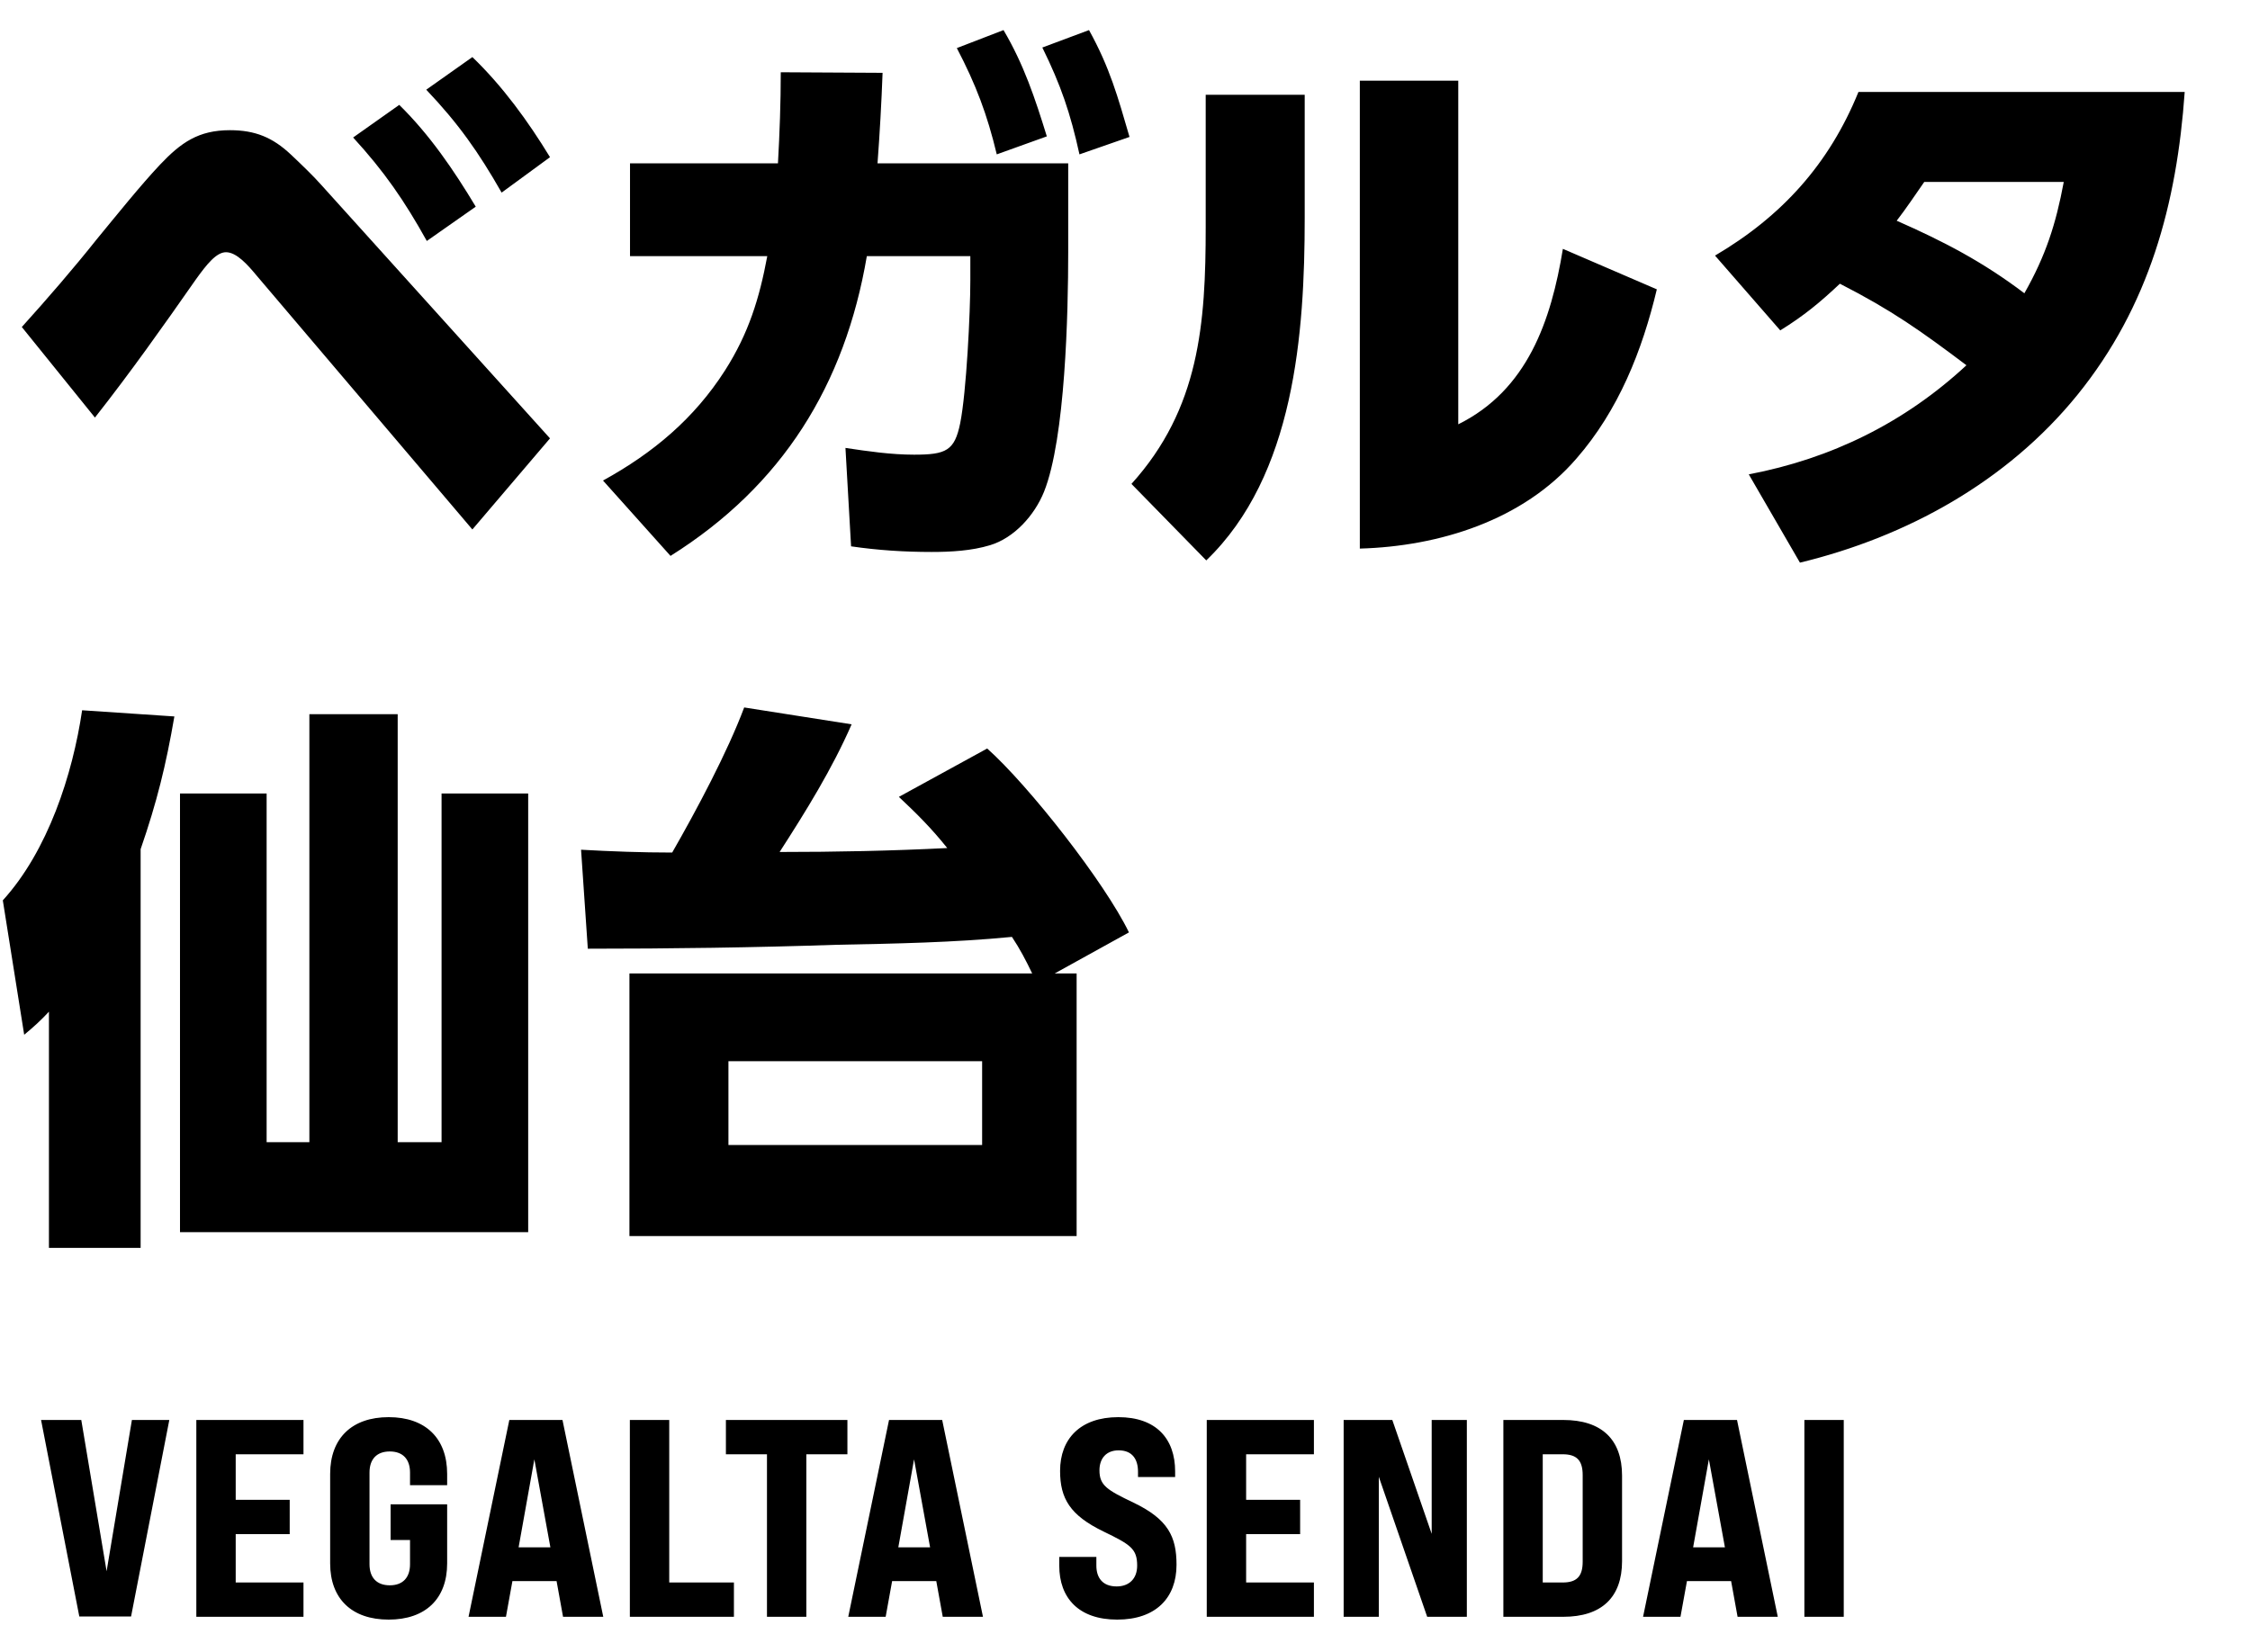
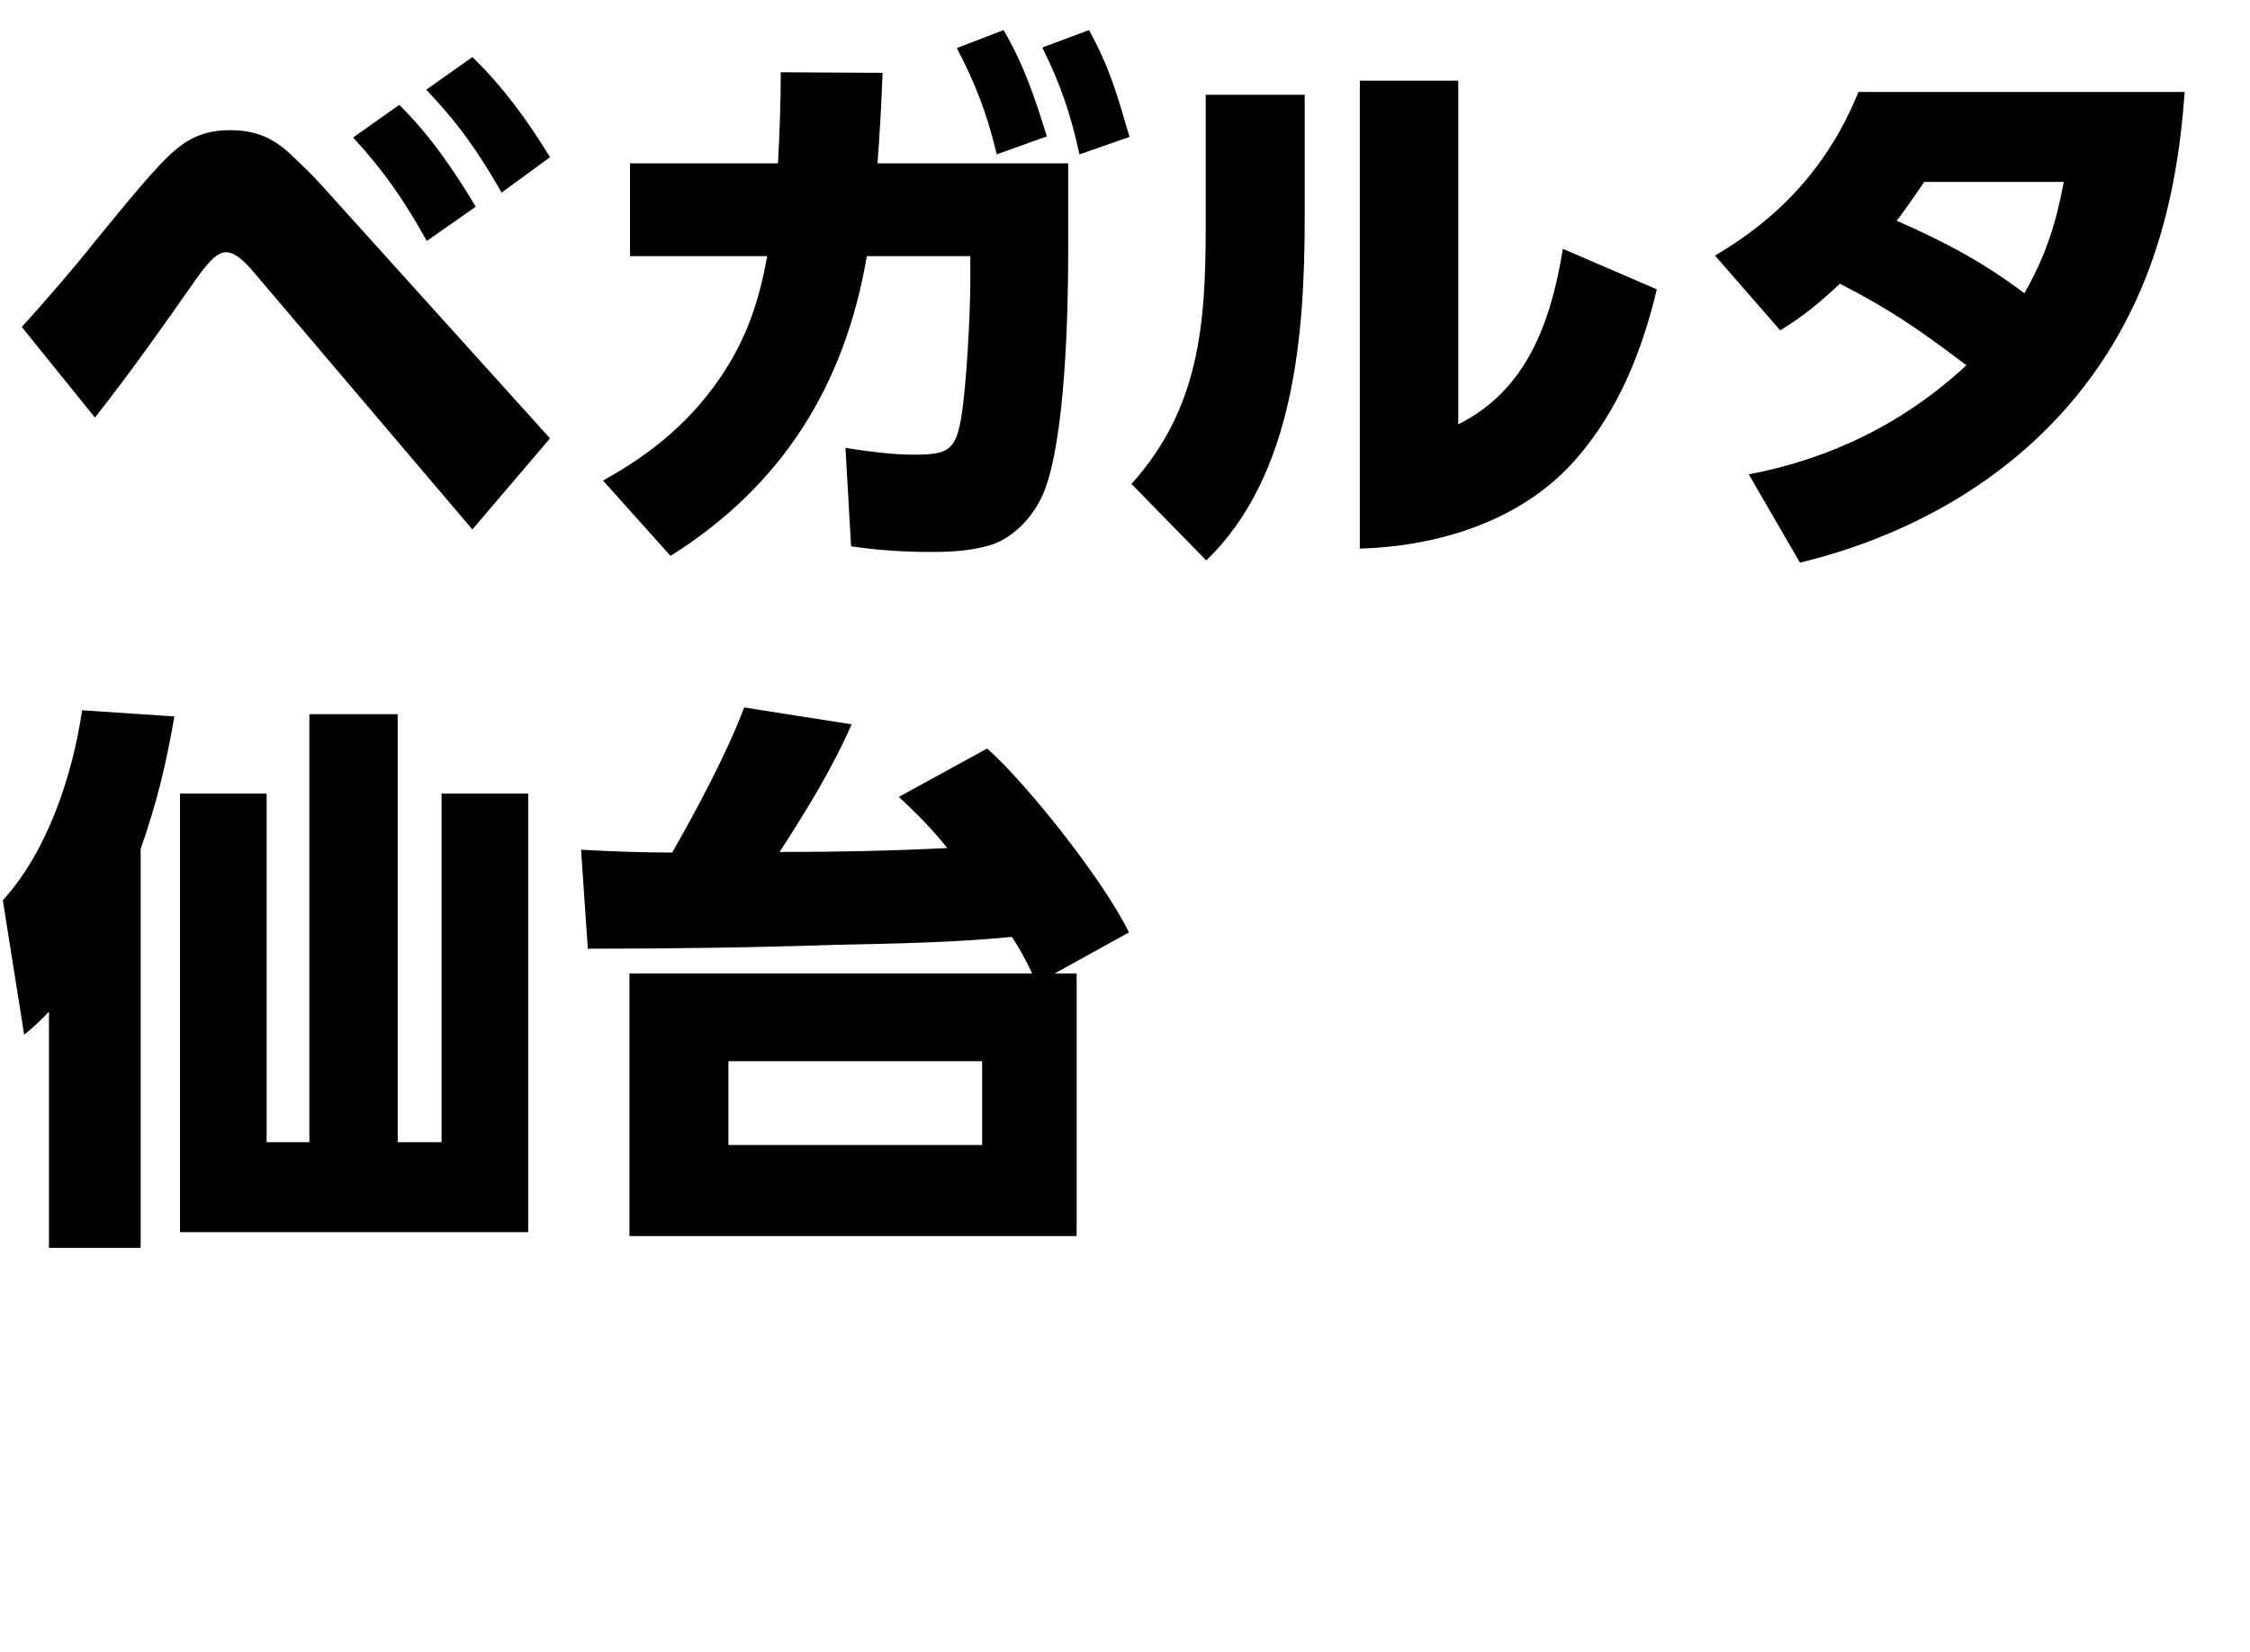
<svg xmlns="http://www.w3.org/2000/svg" width="128" height="94" viewBox="0 0 128 94" fill="none">
  <path d="M24.249 5.104L26.873 3.248C28.601 4.912 30.041 6.896 31.289 8.944L28.537 10.96C27.225 8.656 26.073 7.024 24.249 5.104ZM20.089 7.824L22.713 5.968C24.441 7.664 25.817 9.68 27.065 11.76L24.281 13.712C23.001 11.408 21.849 9.744 20.089 7.824ZM5.401 23.76L1.241 18.608C2.713 16.976 4.153 15.312 5.529 13.584C6.585 12.304 7.993 10.544 9.113 9.36C10.297 8.112 11.289 7.408 13.081 7.408C14.521 7.408 15.513 7.824 16.537 8.784C17.049 9.264 17.849 10.032 18.297 10.544L31.289 24.944L26.873 30.128L14.585 15.664C14.105 15.088 13.465 14.352 12.857 14.352C12.313 14.352 11.769 15.024 11.129 15.92C9.273 18.576 7.417 21.2 5.401 23.76ZM54.433 2.736L57.089 1.712C58.241 3.664 58.881 5.584 59.553 7.76L56.705 8.784C56.161 6.512 55.521 4.816 54.433 2.736ZM59.297 2.704L61.953 1.712C63.137 3.856 63.585 5.488 64.257 7.792L61.409 8.784C60.897 6.448 60.353 4.848 59.297 2.704ZM49.313 14.576C48.065 21.904 44.513 27.632 38.145 31.632L34.305 27.344C37.153 25.776 39.489 23.824 41.249 21.072C42.593 18.96 43.201 16.976 43.649 14.576H35.841V9.296H44.257C44.353 7.568 44.417 5.84 44.417 4.112L50.209 4.144C50.145 5.872 50.049 7.568 49.921 9.296H60.769V14.352C60.769 17.776 60.609 24.944 59.393 27.984C58.849 29.328 57.697 30.608 56.321 31.024C55.265 31.344 54.081 31.408 52.993 31.408C51.457 31.408 49.953 31.312 48.417 31.088L48.097 25.488C49.377 25.68 50.689 25.872 52.001 25.872C53.825 25.872 54.305 25.648 54.625 24.08C54.977 22.32 55.201 17.808 55.201 15.952V14.576H49.313ZM82.959 4.592V24.144C86.895 22.192 88.239 18.256 88.911 14.16L94.255 16.464C93.423 19.952 92.079 23.344 89.679 26.096C86.639 29.616 81.871 31.088 77.359 31.216V4.592H82.959ZM74.223 5.392V12.4C74.223 18.96 73.647 27.056 68.623 31.888L64.367 27.536C68.239 23.248 68.591 18.416 68.591 12.912V5.392H74.223ZM111.869 20.784C109.277 18.832 107.613 17.648 104.669 16.144C103.549 17.2 102.621 17.968 101.277 18.8L97.566 14.544C101.373 12.304 104.061 9.328 105.725 5.232H124.285C123.837 11.6 122.269 17.424 118.174 22.48C114.173 27.408 108.477 30.544 102.397 32.016L99.486 26.992C104.189 26.096 108.349 24.048 111.869 20.784ZM115.165 16.688C116.381 14.544 116.957 12.752 117.405 10.352H109.469C108.957 11.088 108.445 11.856 107.901 12.56C110.589 13.744 112.797 14.896 115.165 16.688ZM8 48.32V71.008H2.784V57.568C2.304 58.08 1.92 58.432 1.376 58.88L0.16 51.232C2.72 48.416 4.128 44.096 4.672 40.416L9.92 40.768C9.44 43.552 8.928 45.632 8 48.32ZM17.6 40.64H22.624V64.992H25.12V45.152H30.048V70.112H10.24V45.152H15.168V64.992H17.6V40.64ZM44.352 48.48C47.552 48.48 50.72 48.416 53.888 48.256C52.992 47.136 52.192 46.336 51.136 45.344L56.16 42.592C58.528 44.704 62.848 50.208 64.224 53.056L60 55.392H61.248V70.336H35.808V55.392H58.72C58.368 54.656 58.016 53.984 57.568 53.312C54.272 53.632 50.912 53.696 47.616 53.76C42.88 53.92 38.144 53.984 33.44 53.984L33.056 48.352C34.784 48.448 36.512 48.512 38.24 48.512C39.616 46.112 41.376 42.816 42.336 40.256L48.448 41.216C47.328 43.776 45.856 46.144 44.352 48.48ZM55.872 60.384H41.44V65.152H55.872V60.384Z" fill="black" />
-   <path d="M4.512 91.984L2.336 80.8H4.624L6.064 89.408L7.504 80.8H9.632L7.456 91.984H4.512ZM11.169 92V80.8H17.265V82.752H13.409V85.344H16.481V87.296H13.409V90.048H17.265V92H11.169ZM22.11 92.16C20.014 92.16 18.782 90.976 18.782 88.96V83.872C18.782 81.84 20.014 80.64 22.11 80.64C24.206 80.64 25.438 81.84 25.438 83.872V84.512H23.326V83.792C23.326 83.04 22.925 82.592 22.174 82.592C21.422 82.592 21.021 83.04 21.021 83.792V89.008C21.021 89.76 21.422 90.208 22.174 90.208C22.925 90.208 23.326 89.76 23.326 89.008V87.632H22.221V85.6H25.438V88.96C25.438 90.976 24.206 92.16 22.11 92.16ZM32.031 92L31.663 89.968H29.151L28.783 92H26.655L28.975 80.8H31.999L34.319 92H32.031ZM29.503 88.048H31.311L30.399 83.04L29.503 88.048ZM35.832 92V80.8H38.072V90.048H41.752V92H35.832ZM43.632 92V82.752H41.296V80.8H48.208V82.752H45.872V92H43.632ZM53.632 92L53.264 89.968H50.752L50.384 92H48.256L50.576 80.8H53.6L55.92 92H53.632ZM51.104 88.048H52.912L52 83.04L51.104 88.048ZM63.556 92.16C61.364 92.16 60.26 90.928 60.26 89.088V88.592H62.371V89.088C62.371 89.776 62.724 90.272 63.523 90.272C64.228 90.272 64.692 89.84 64.692 89.088C64.692 88.128 64.308 87.888 62.788 87.152C60.867 86.224 60.307 85.264 60.307 83.696C60.307 81.872 61.459 80.64 63.62 80.64C65.779 80.64 66.852 81.872 66.852 83.728V84.048H64.74V83.744C64.74 83.04 64.419 82.528 63.636 82.528C62.947 82.528 62.547 82.976 62.547 83.664C62.547 84.528 62.98 84.784 64.484 85.504C66.451 86.448 66.931 87.44 66.931 89.04C66.931 90.928 65.748 92.16 63.556 92.16ZM68.651 92V80.8H74.747V82.752H70.891V85.344H73.963V87.296H70.891V90.048H74.747V92H68.651ZM76.439 92V80.8H79.207L81.447 87.28V80.8H83.447V92H81.191L78.439 84.032V92H76.439ZM85.525 92V80.8H88.933C91.109 80.8 92.277 81.904 92.277 83.968V88.832C92.277 90.896 91.109 92 88.933 92H85.525ZM87.765 90.048H88.901C89.701 90.048 90.037 89.696 90.037 88.864V83.936C90.037 83.104 89.701 82.752 88.901 82.752H87.765V90.048ZM98.849 92L98.481 89.968H95.969L95.6 92H93.472L95.793 80.8H98.817L101.136 92H98.849ZM96.32 88.048H98.129L97.216 83.04L96.32 88.048ZM102.649 92V80.8H104.889V92H102.649Z" fill="black" />
</svg>